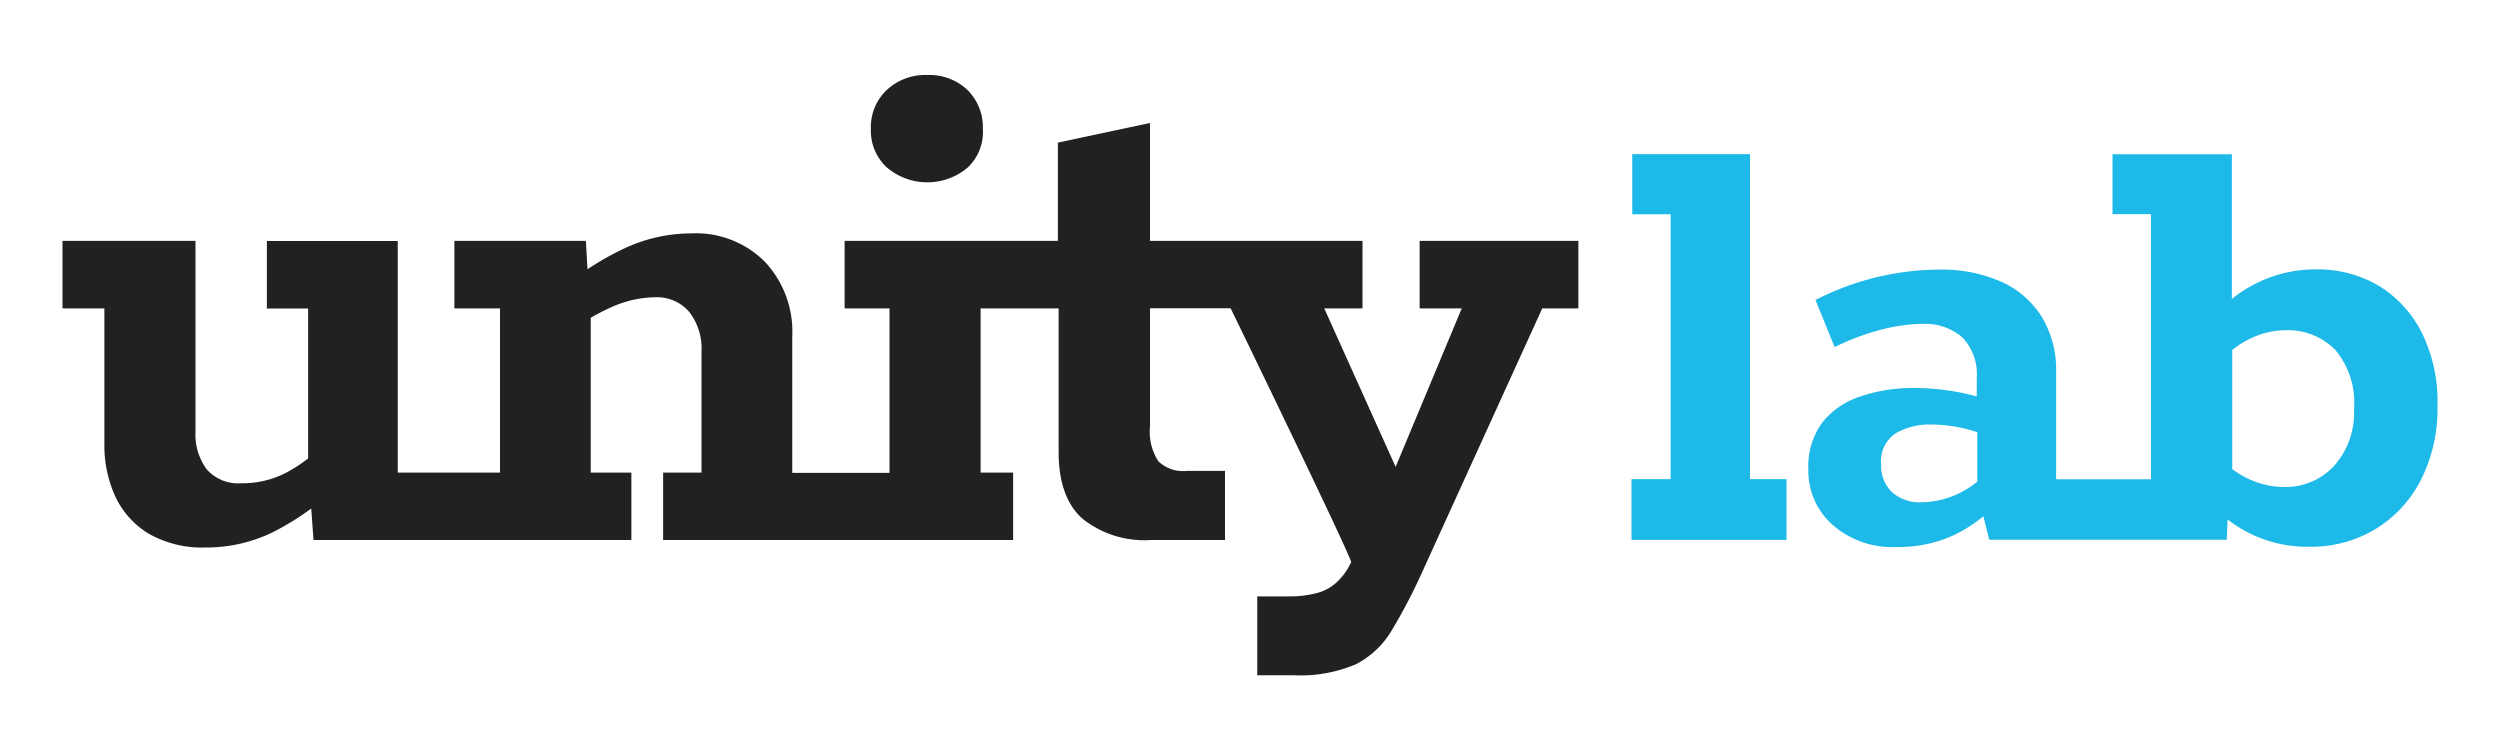
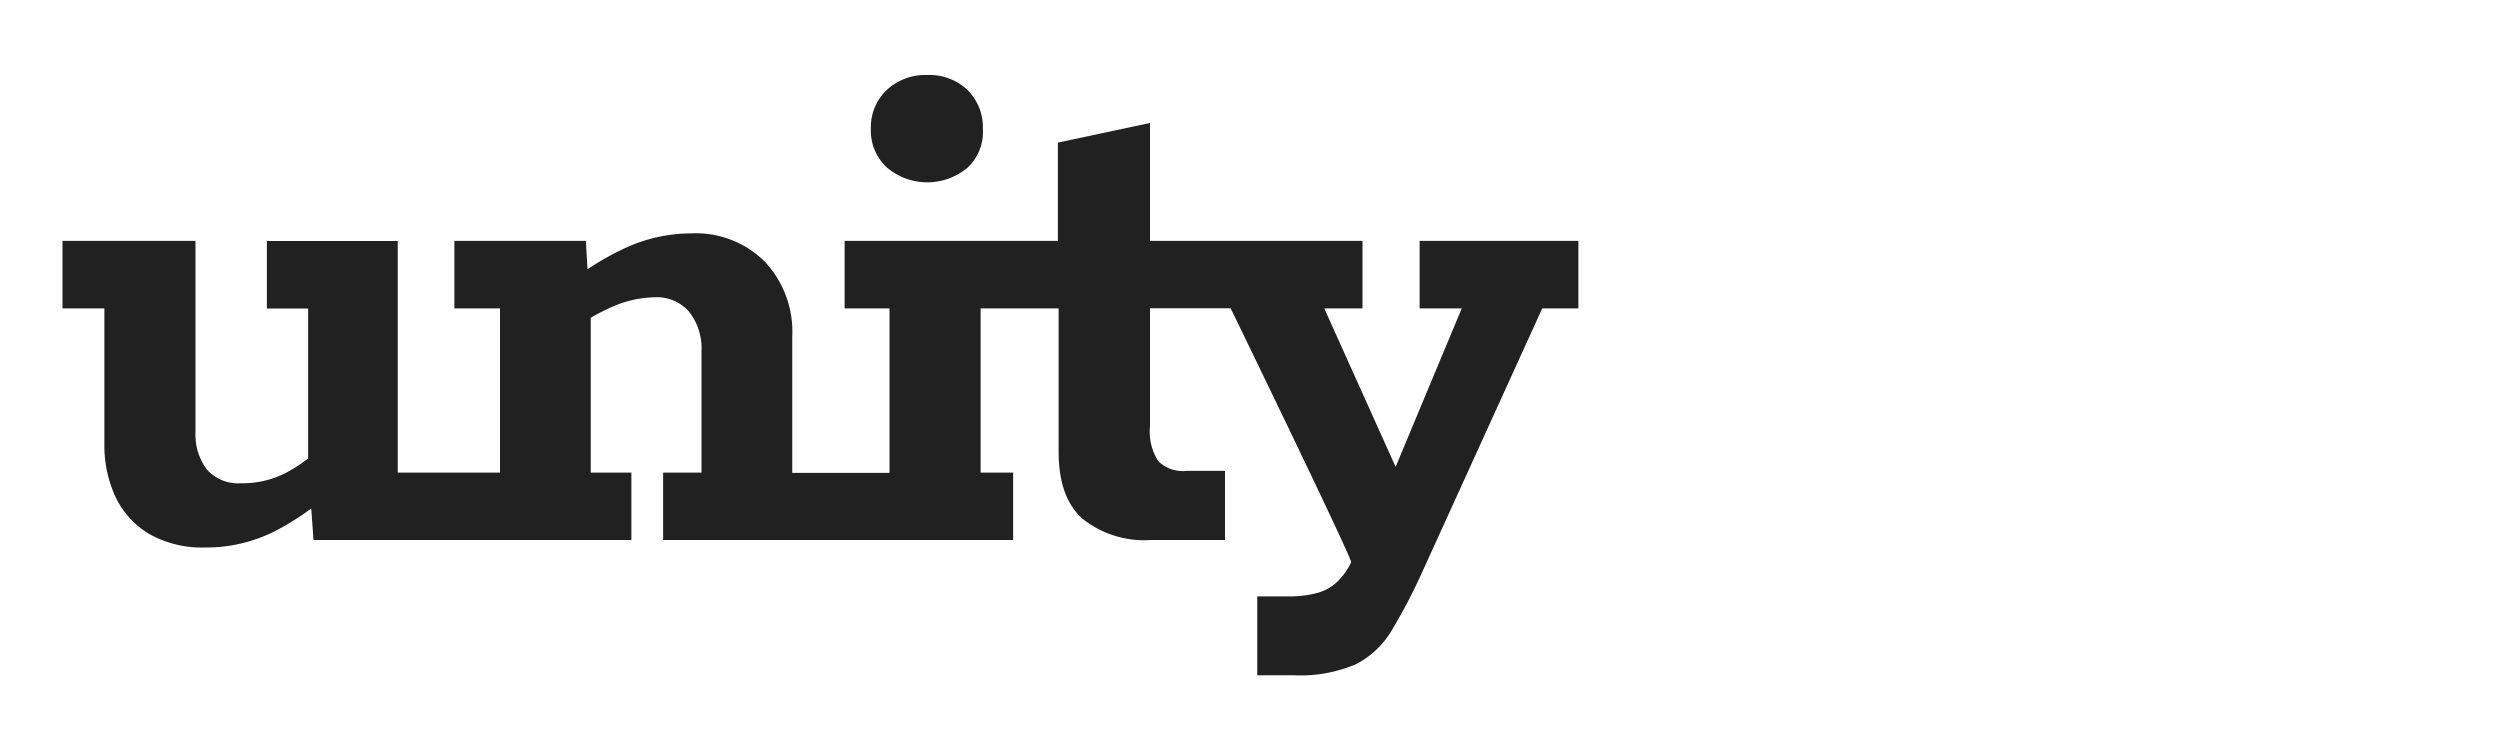
<svg xmlns="http://www.w3.org/2000/svg" width="200" height="60" viewBox="0 0 200 60">
  <path fill="#212121" d="M77.4,7.2A4.43,4.43,0,0,0,74.18,6a4.51,4.51,0,0,0-3.24,1.2,4.09,4.09,0,0,0-1.27,3.12,4,4,0,0,0,1.27,3.07,5,5,0,0,0,6.49,0,3.91,3.91,0,0,0,1.2-3.07A4.2,4.2,0,0,0,77.4,7.2Zm48.87,12.07v5.4h-2.89l-9.56,21a45.47,45.47,0,0,1-2.47,4.74,7.1,7.1,0,0,1-2.88,2.73,11.32,11.32,0,0,1-5,.88h-2.89V47.71H103a8.54,8.54,0,0,0,2.4-.28,3.68,3.68,0,0,0,1.69-1,5.15,5.15,0,0,0,1-1.45c.12-.24-9.64-20.32-9.64-20.32H92v9.47a4.3,4.3,0,0,0,.67,2.77,2.82,2.82,0,0,0,2.28.77H98V43.2H92.09a7.93,7.93,0,0,1-5.5-1.71q-1.91-1.71-1.9-5.39V24.67H78.45V37.81h2.6V43.2h-28V37.81h3.07v-9.7a4.75,4.75,0,0,0-1-3.18,3.4,3.4,0,0,0-2.68-1.15,8.78,8.78,0,0,0-3.43.75,18.06,18.06,0,0,0-1.75.89V37.81h3.25V43.2H25.08l-.18-2.52a21.2,21.2,0,0,1-3,1.86,12.14,12.14,0,0,1-5.44,1.26,8.62,8.62,0,0,1-4.57-1.11,6.91,6.91,0,0,1-2.68-3,9.87,9.87,0,0,1-.86-4.12V24.67H5v-5.4H15.64V34.55a4.68,4.68,0,0,0,.9,3,3.36,3.36,0,0,0,2.77,1.11A7.55,7.55,0,0,0,23,37.76a13,13,0,0,0,1.65-1.08v-12H21.35v-5.4H31.82V37.81H40V24.67H36.35v-5.4H46.87L47,21.54A22.67,22.67,0,0,1,50,19.85a12.65,12.65,0,0,1,5.32-1.18,7.8,7.8,0,0,1,5.86,2.26,8.18,8.18,0,0,1,2.2,6v10.9h7.78V24.67H67.57v-5.4H84.63V11.41L92,9.84v9.43h17v5.4h-3.06l5.71,12.68,5.29-12.68h-3.37v-5.4Z" />
-   <path class="uk-preserve" fill="#1db9e8" d="M130.52,43.19V38.33h3.13V17.14h-3.07V12.33H140v26h2.92v4.86ZM195,32.37a12.37,12.37,0,0,0-1.25-5.74,9.28,9.28,0,0,0-3.42-3.75,9.63,9.63,0,0,0-5.09-1.33,10.62,10.62,0,0,0-6.69,2.37V12.34H169v4.79h3.08V38.34h-7.59V29.78a8.25,8.25,0,0,0-1.11-4.37,7.37,7.37,0,0,0-3.21-2.84,11.77,11.77,0,0,0-5.12-1A21.83,21.83,0,0,0,145.24,24l1.53,3.77a19.31,19.31,0,0,1,3.77-1.41,13.68,13.68,0,0,1,3.29-.45A4.56,4.56,0,0,1,157,27a4.26,4.26,0,0,1,1.14,3.24v1.48c-.5-.14-1-.26-1.59-.37a19.48,19.48,0,0,0-3.5-.31,12.91,12.91,0,0,0-4.11.64,6.47,6.47,0,0,0-3.11,2.06,5.93,5.93,0,0,0-1.16,3.87A5.74,5.74,0,0,0,146.62,42a7.24,7.24,0,0,0,5.14,1.76,10.56,10.56,0,0,0,4.51-.93,11.77,11.77,0,0,0,2.4-1.53l.47,1.88h19l.07-1.62a10.66,10.66,0,0,0,1.92,1.18,10.32,10.32,0,0,0,4.59,1A10,10,0,0,0,190,42.35a9.86,9.86,0,0,0,3.66-3.93A12.74,12.74,0,0,0,195,32.37Zm-36.82,6.17a7.91,7.91,0,0,1-1.62,1,7,7,0,0,1-2.84.64,3.27,3.27,0,0,1-2.38-.83,2.89,2.89,0,0,1-.85-2.2,2.66,2.66,0,0,1,1.19-2.5,5.37,5.37,0,0,1,2.68-.69,12.58,12.58,0,0,1,2.68.29c.4.1.78.21,1.14.32Zm30.14-5.84a6.39,6.39,0,0,1-1.6,4.58,5.3,5.3,0,0,1-4,1.68,6.68,6.68,0,0,1-2.92-.69,7.21,7.21,0,0,1-1.22-.74V28a7.11,7.11,0,0,1,1.36-.87,6.45,6.45,0,0,1,2.89-.71,5.3,5.3,0,0,1,4,1.58A6.53,6.53,0,0,1,188.32,32.7Z" />
</svg>